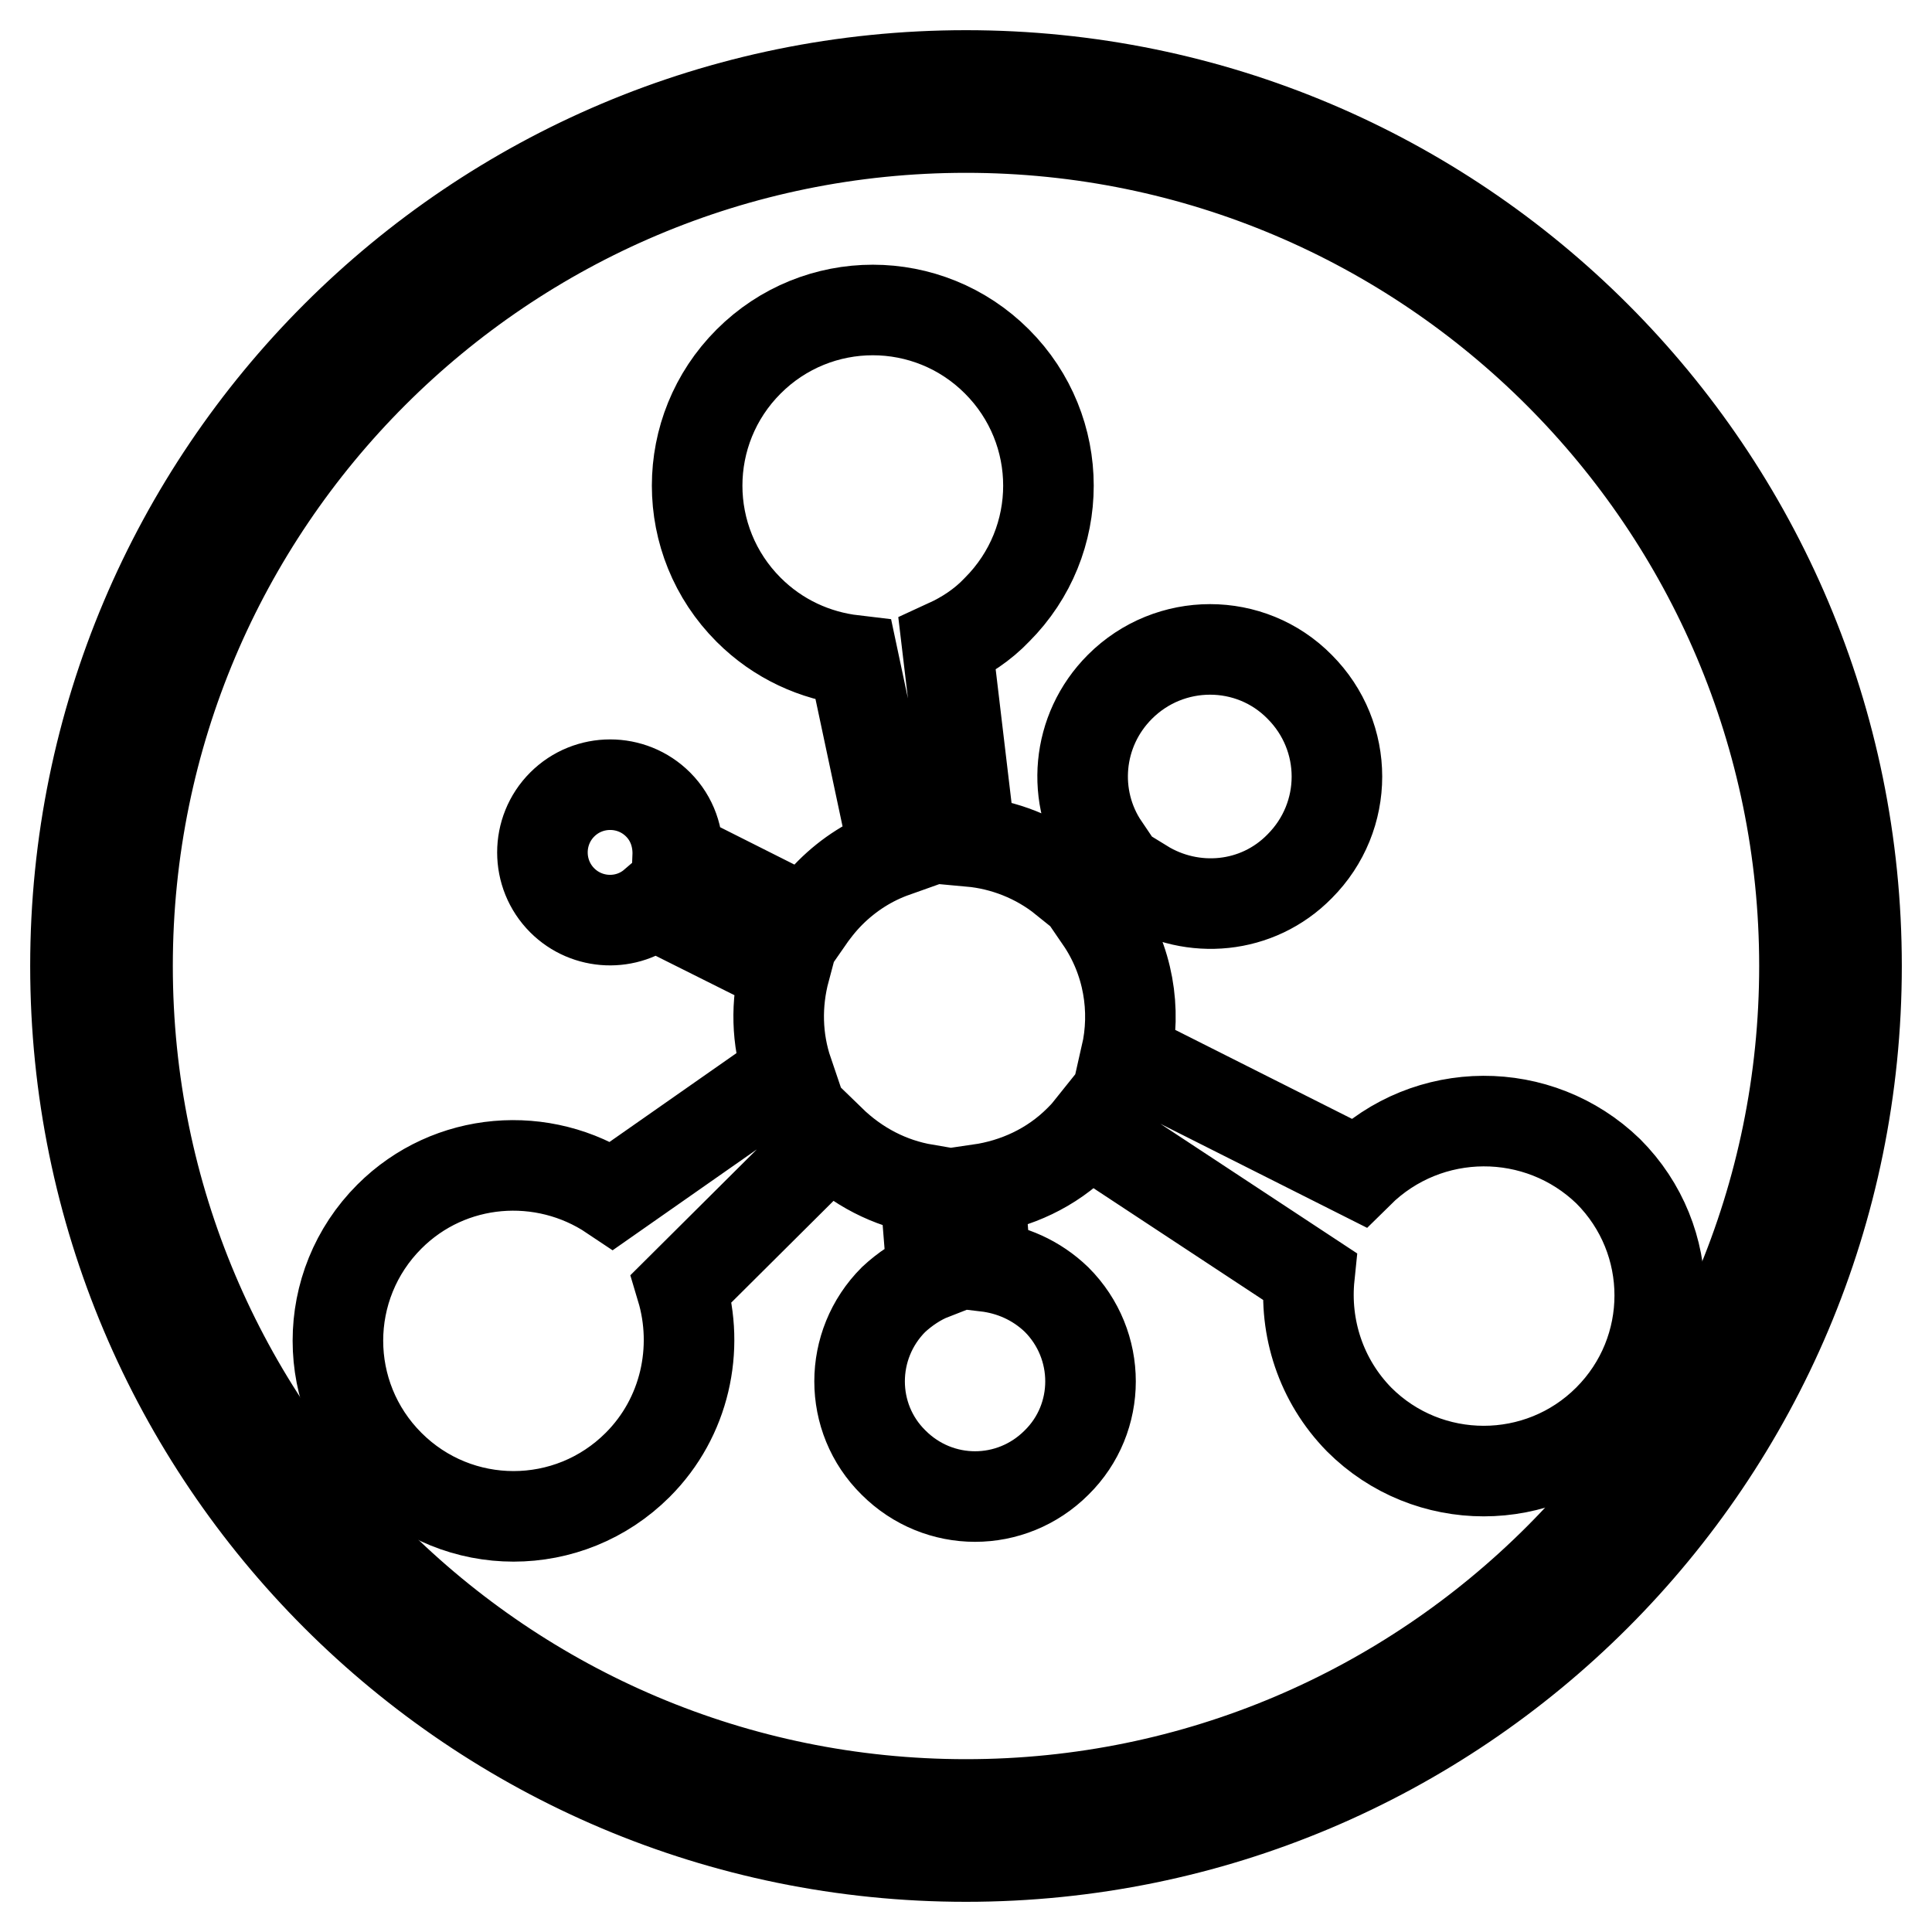
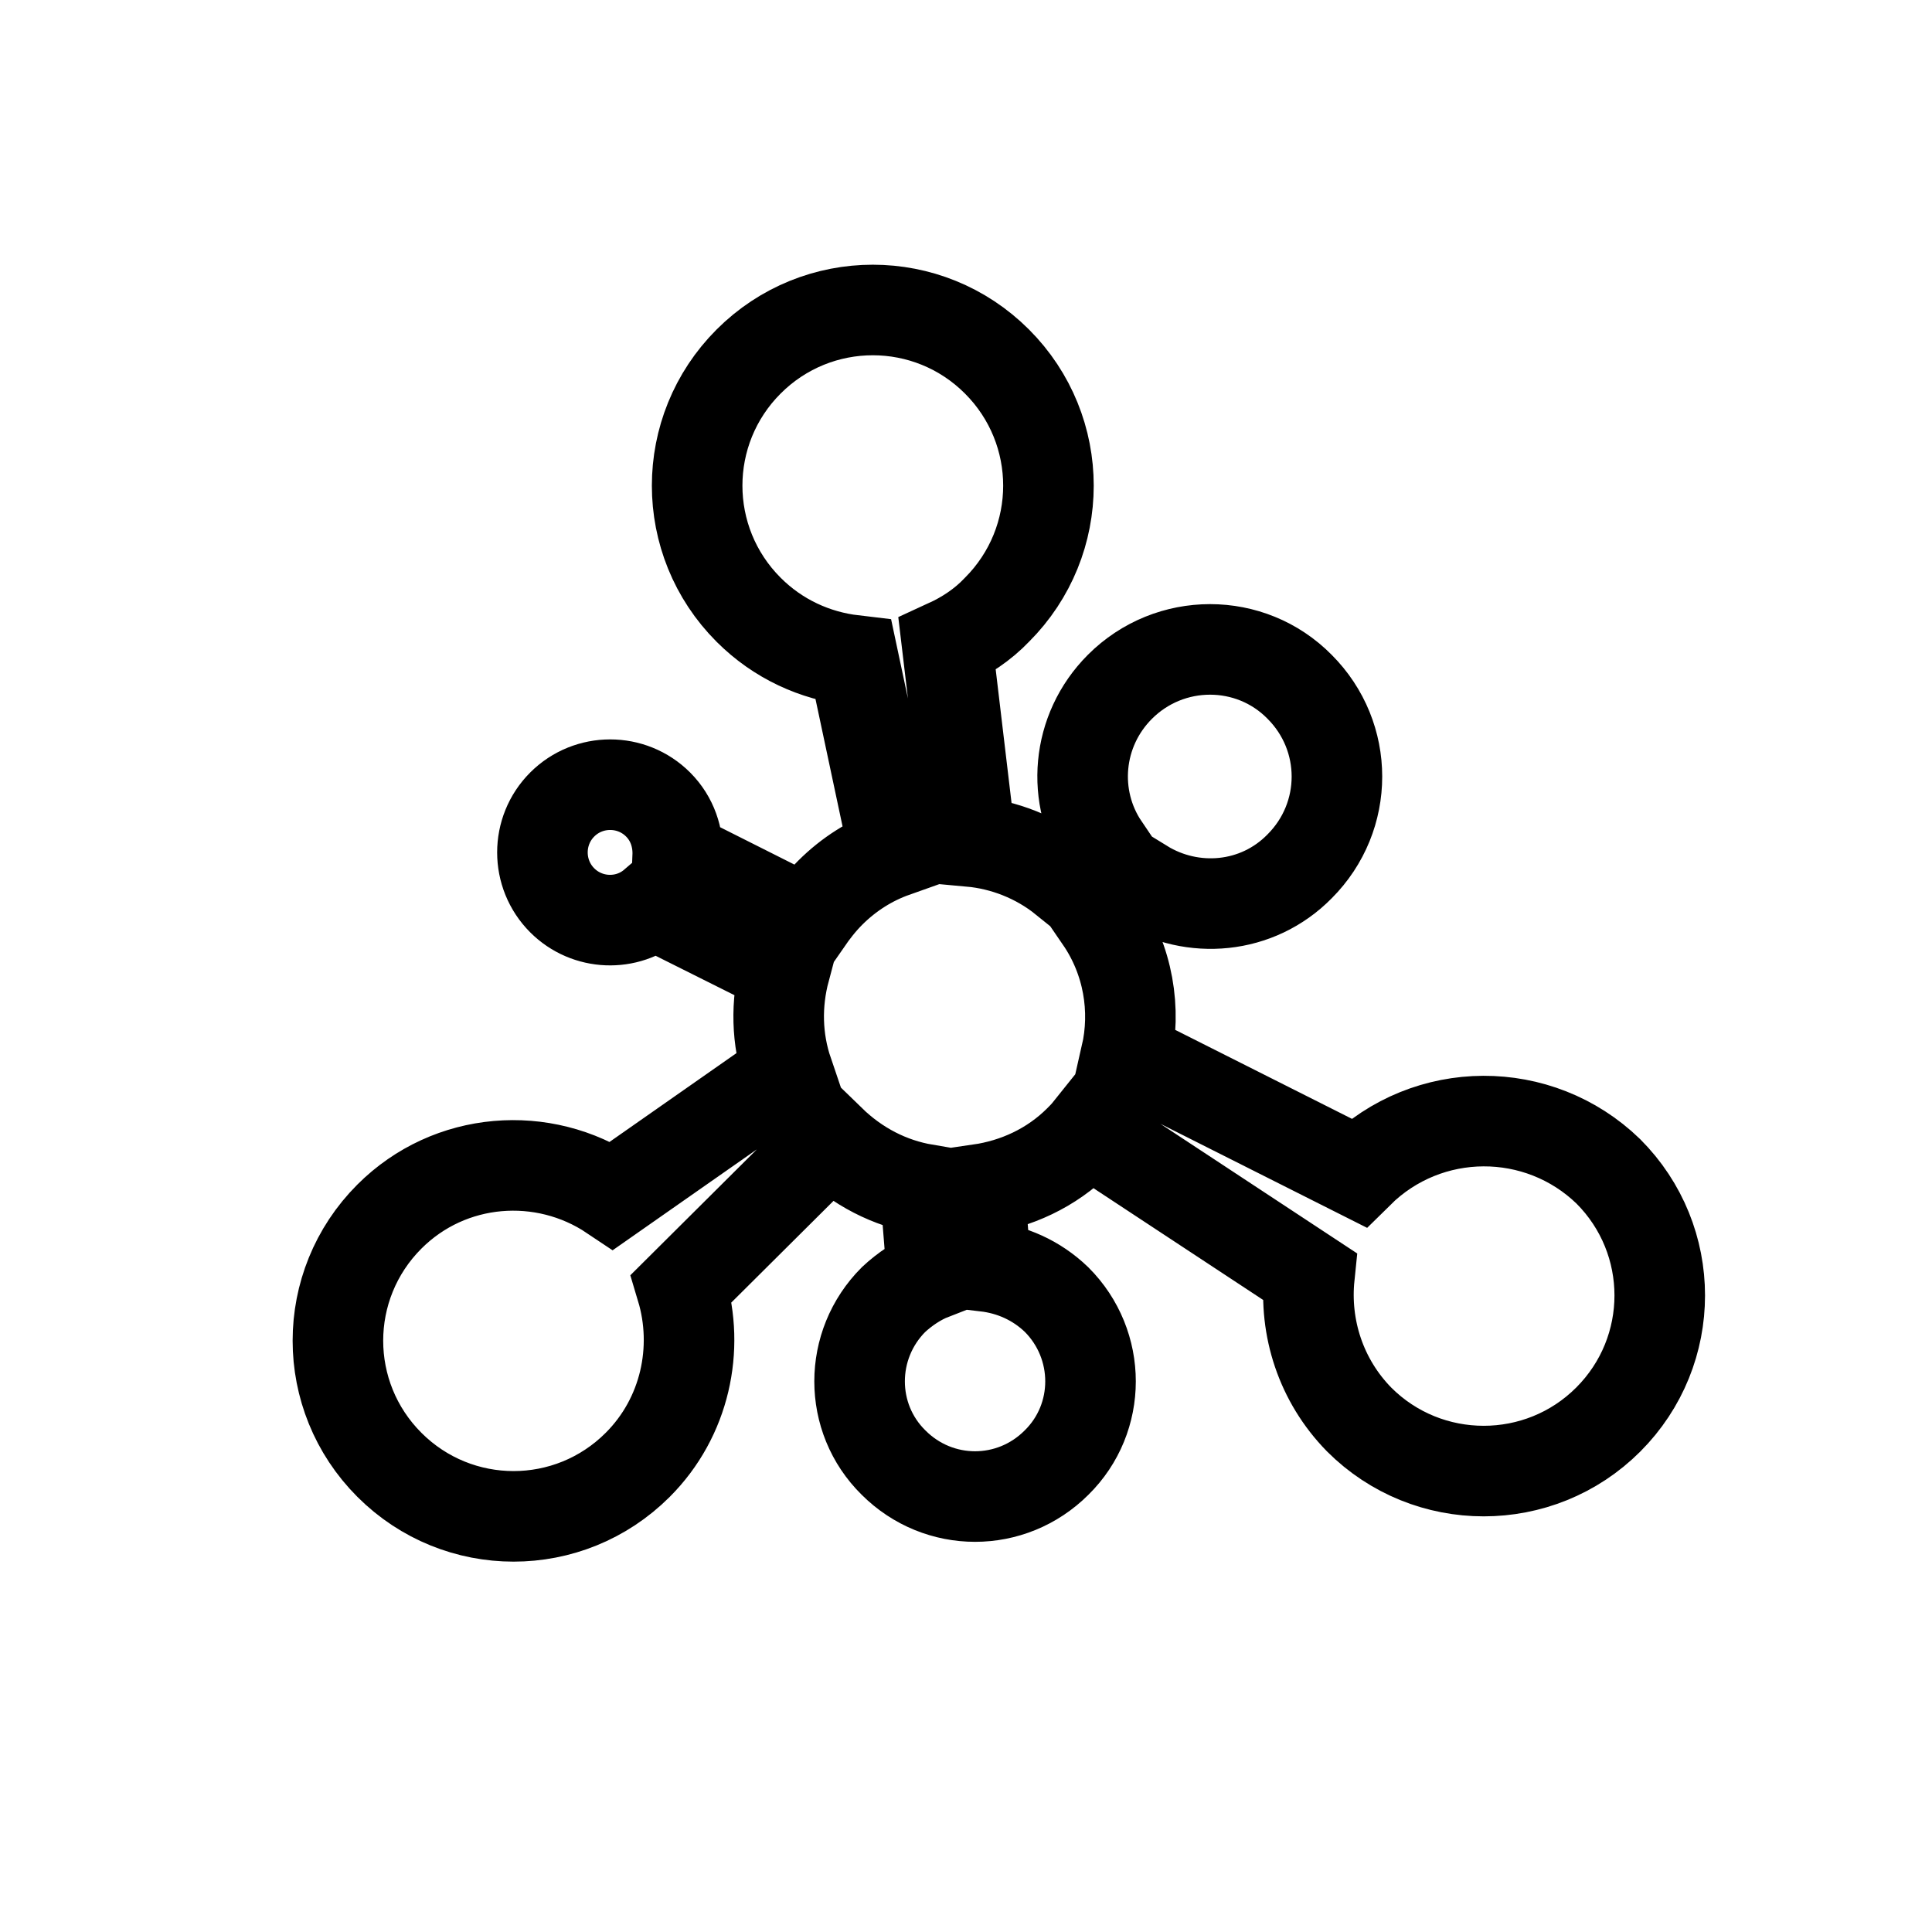
<svg xmlns="http://www.w3.org/2000/svg" version="1.1" x="0px" y="0px" viewBox="0 0 256 256" enable-background="new 0 0 256 256" xml:space="preserve">
  <g>
    <g>
-       <path stroke-width="12" fill-opacity="0" stroke="#000000" d="M128,10C62.8,10,10,62.8,10,128c0,65.2,52.8,118,118,118c65.2,0,118-52.8,118-118C246,62.8,193.2,10,128,10z M128,239.1c-61.3,0-111.1-49.7-111.1-111.1S66.7,16.9,128,16.9S239.1,66.7,239.1,128S189.3,239.1,128,239.1z" />
      <path stroke-width="12" fill-opacity="0" stroke="#000000" d="M180,155.4C180,155.4,180,155.4,180,155.4l-30.8-15.5c1.4-6.1,0.3-12.7-3.4-18.1l5.7-4.6c6.5,4,15.1,3.3,20.7-2.4c6.6-6.6,6.6-17.2,0-23.8c-6.5-6.6-17.2-6.6-23.8,0c-5.8,5.8-6.5,14.7-2.1,21.2l-5.3,4.3c-3.6-2.9-8-4.6-12.4-5l-3.1-26.1c2.4-1.1,4.7-2.6,6.6-4.6c9.1-9.1,9.1-23.8,0-32.9c-9.1-9.1-23.8-9.1-32.9,0c-9.1,9.1-9.1,23.8,0,32.9c3.9,3.9,8.8,6.1,13.9,6.7l5.4,25.4c-3.1,1.1-6,2.9-8.5,5.4c-1.2,1.2-2.2,2.5-3.1,3.8l-17.1-8.6c0.1-2.5-0.7-5-2.6-6.9c-3.5-3.5-9.2-3.5-12.7,0c-3.5,3.5-3.5,9.2,0,12.7c3.3,3.3,8.6,3.5,12.1,0.5l17.4,8.7c-1.2,4.5-1.1,9.2,0.4,13.6l-23.3,16.3c-9.1-6.1-21.5-5.2-29.5,2.8c-9.1,9.1-9.1,23.8,0,32.9c9.1,9.1,23.8,9.1,32.9,0c6.3-6.3,8.2-15.4,5.8-23.4l19.7-19.6c3.6,3.5,7.9,5.7,12.6,6.5l0.9,11.3c-1.8,0.7-3.6,1.9-5.1,3.3c-6,6-6,15.7,0,21.6c6,6,15.6,6,21.6,0c6-5.9,6-15.6,0-21.6c-2.7-2.6-6-4-9.4-4.4l-0.8-10.2c4.8-0.7,9.5-2.8,13.2-6.5c0.4-0.4,0.8-0.8,1.2-1.3l29.3,19.3c-0.7,6.8,1.5,13.8,6.6,19c9.1,9.1,23.9,9.1,33,0c9.1-9.1,9.1-23.8,0-32.9C203.9,146.3,189.2,146.3,180,155.4z" />
    </g>
  </g>
</svg>